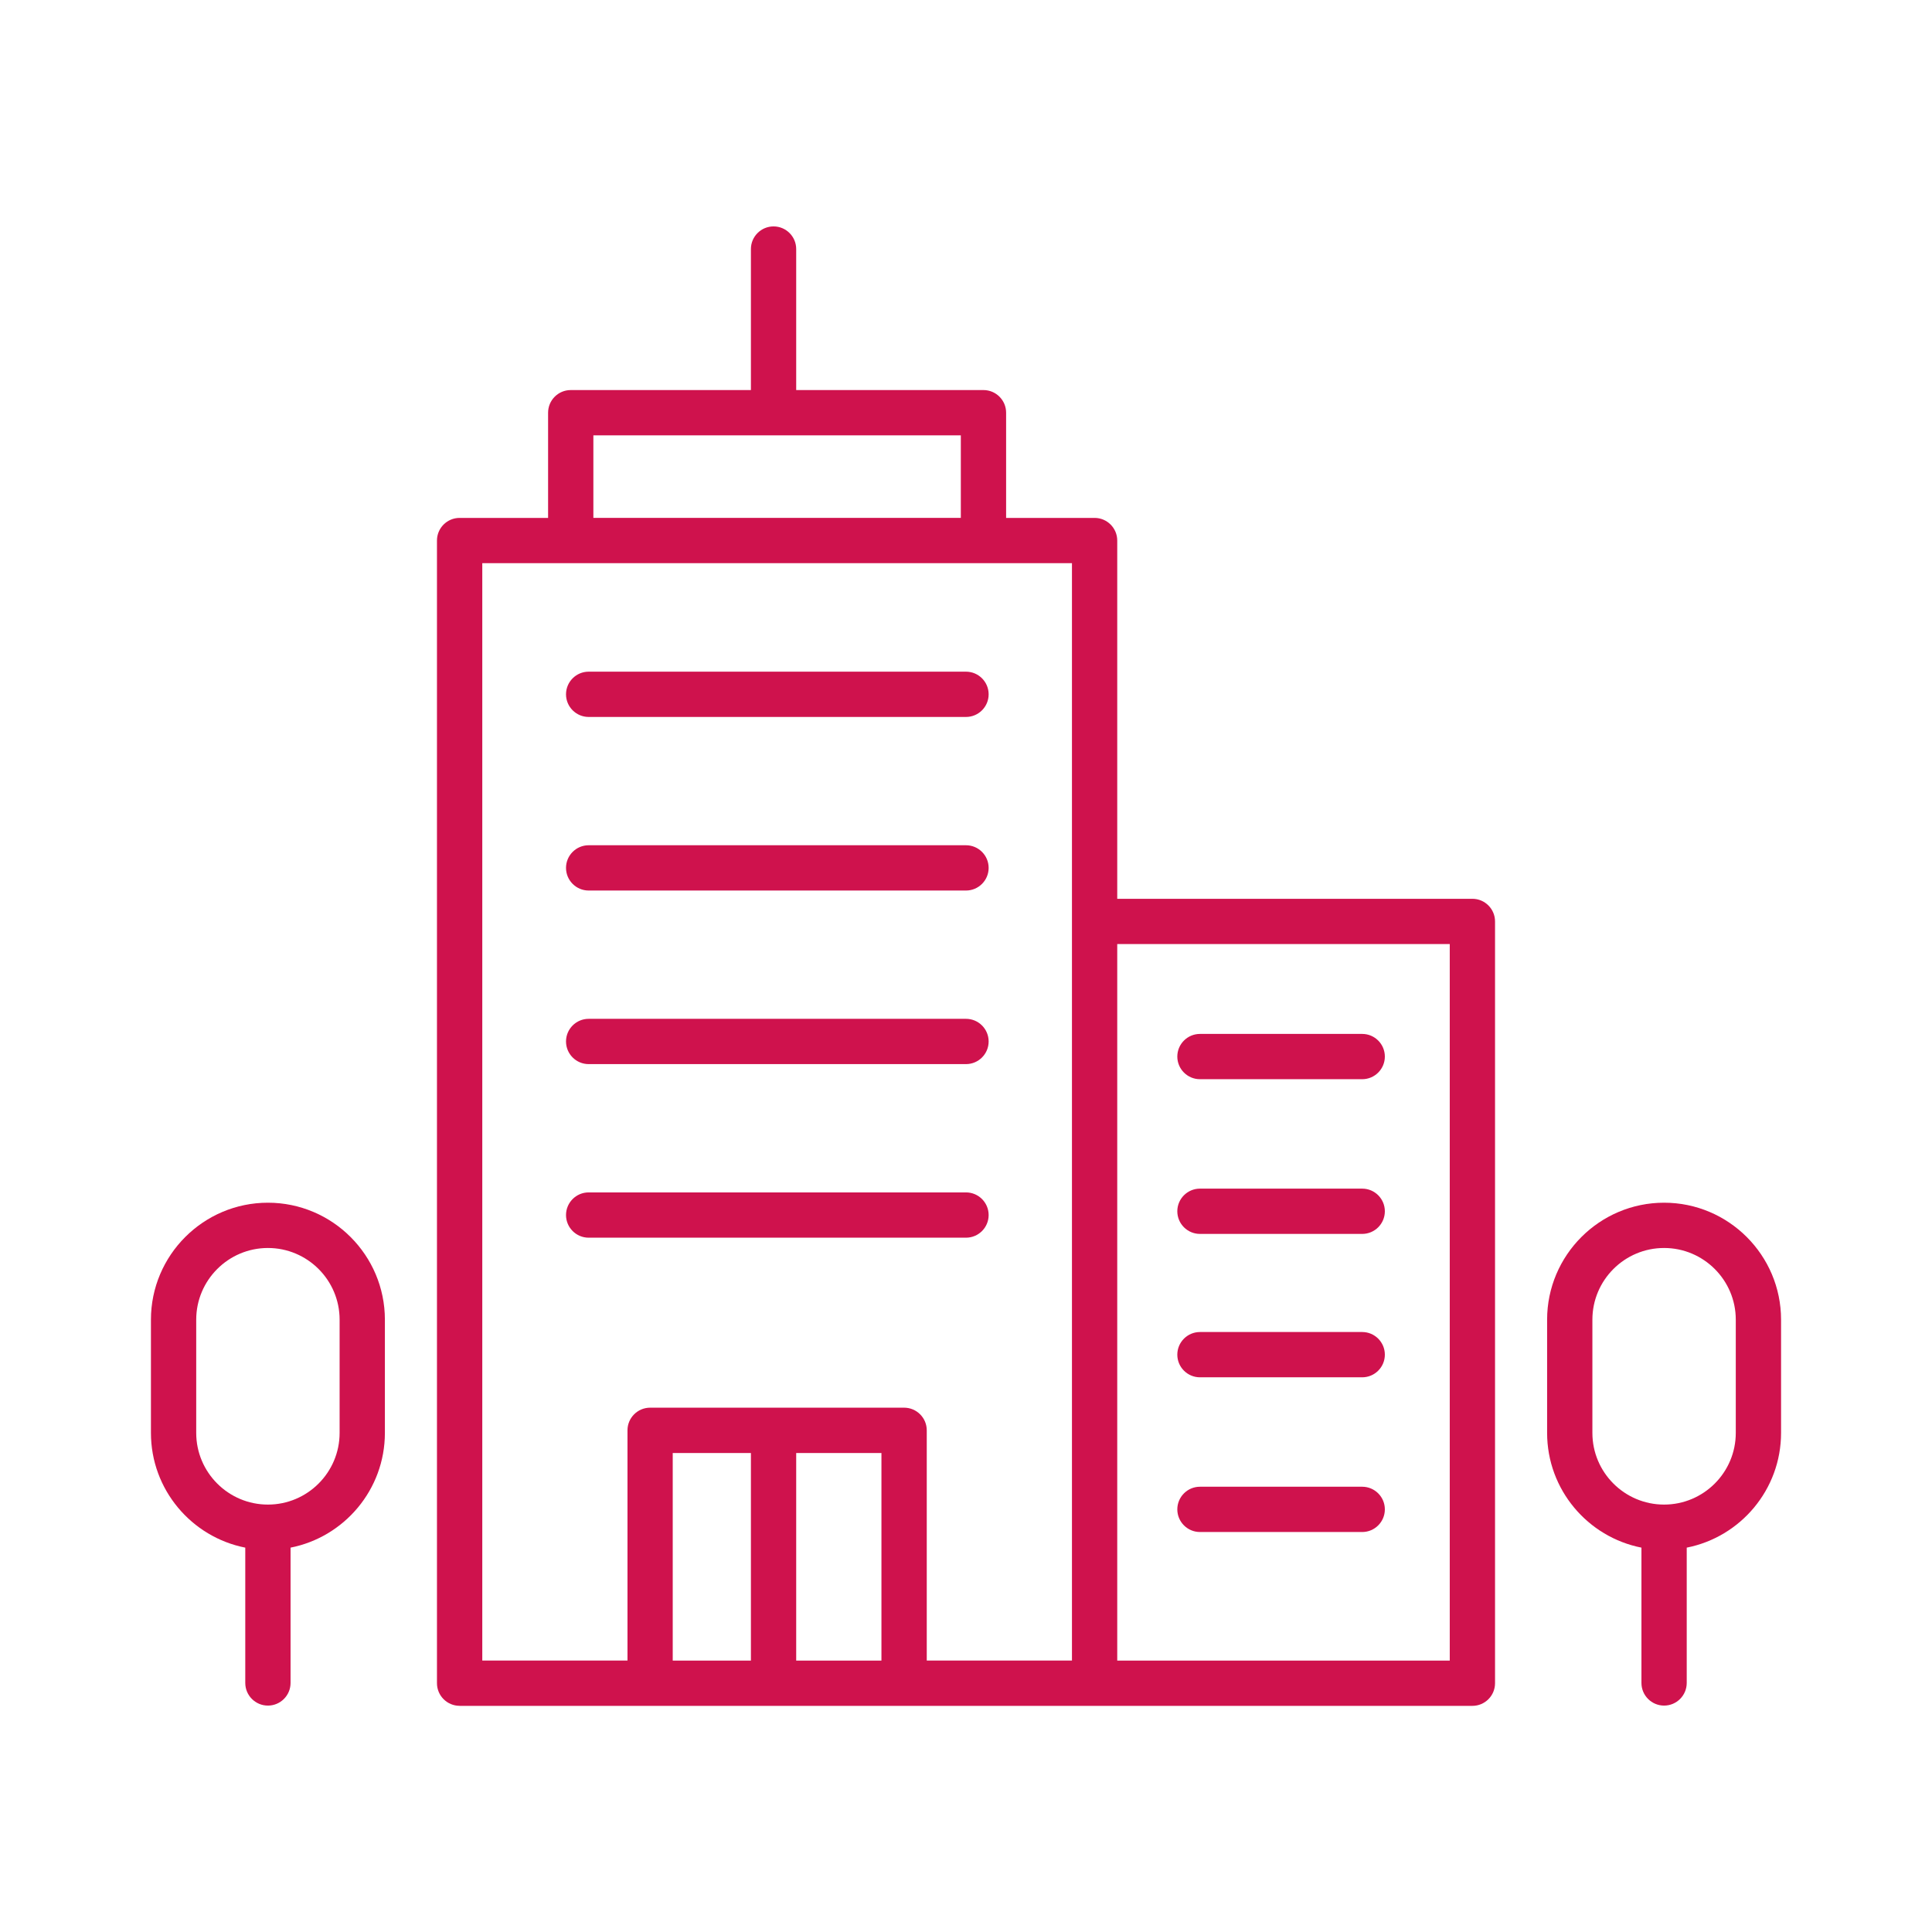
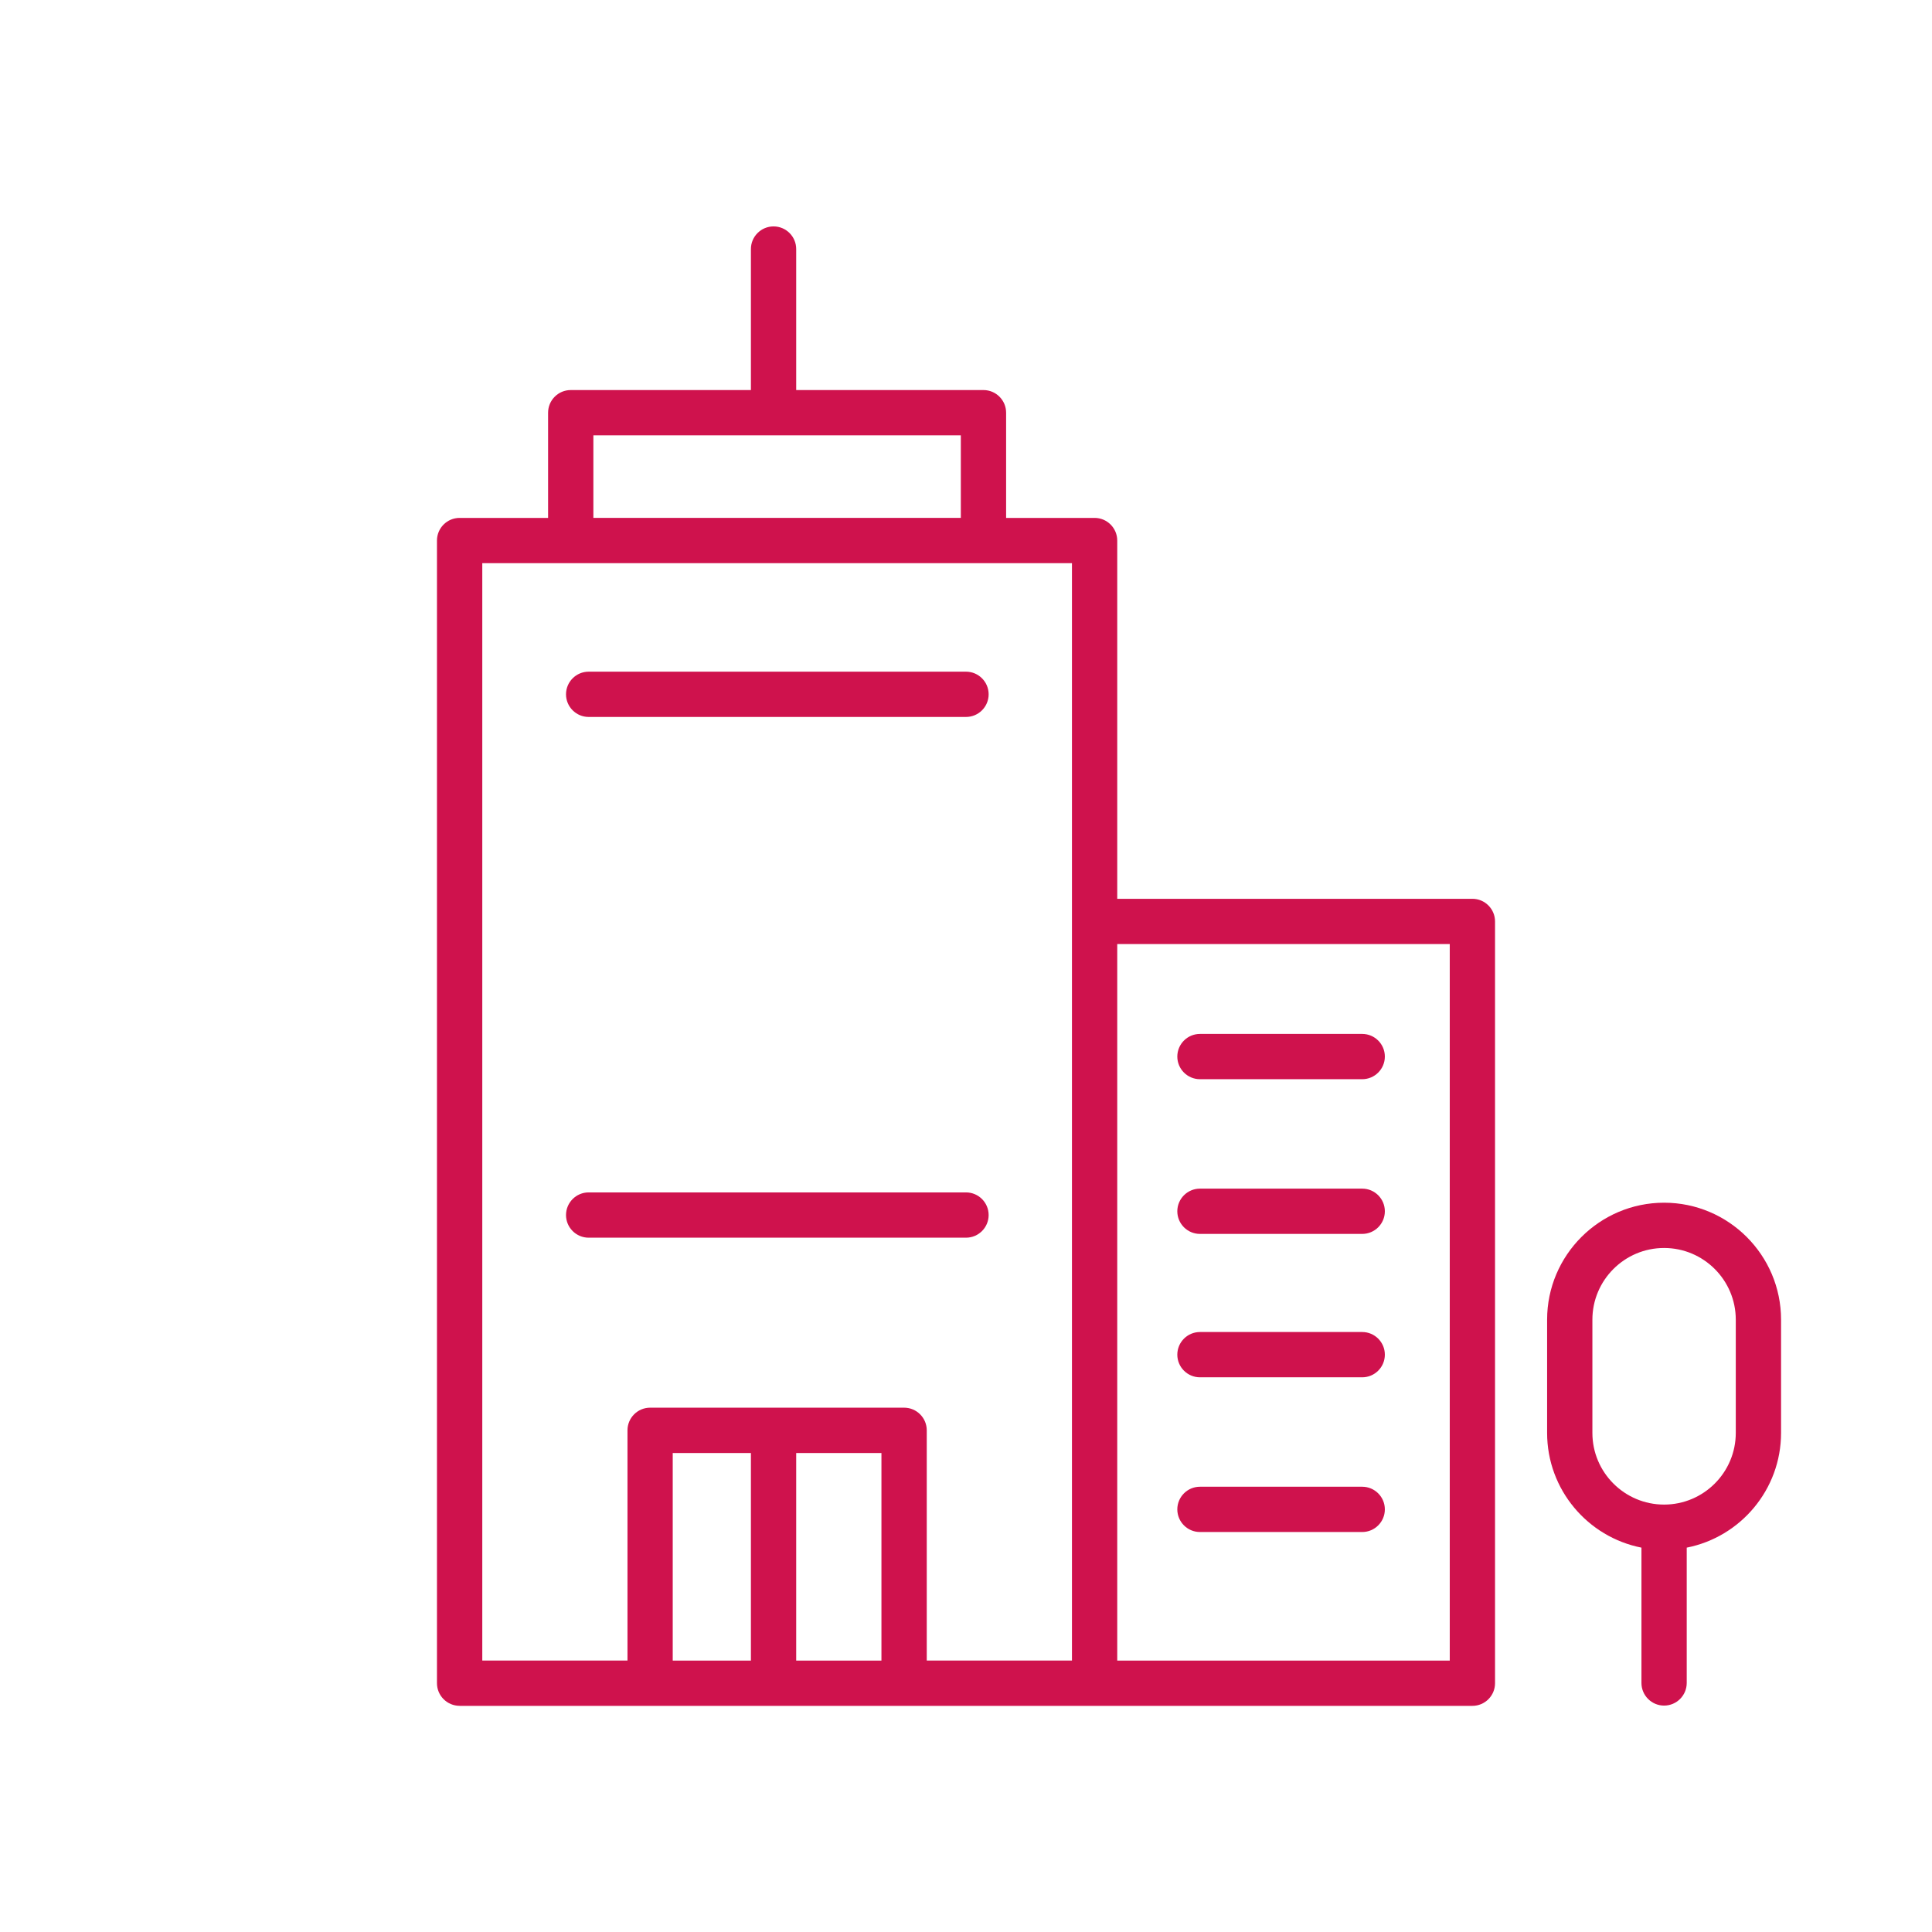
<svg xmlns="http://www.w3.org/2000/svg" id="Layer_1" data-name="Layer 1" viewBox="0 0 512 512">
  <defs>
    <style>
      .cls-1 {
        fill: #cf124d;
      }
    </style>
  </defs>
  <path class="cls-1" d="M121.8,452.07h268.4c3.31,0,6-2.69,6-6v-201.88c0-3.31-2.69-6-6-6h-94.12v-94.94c0-3.31-2.69-6-6-6h-23.45v-27.88c0-3.31-2.69-6-6-6h-49.63v-37.37c0-3.31-2.69-6-6-6s-6,2.69-6,6v37.37h-47.75c-3.31,0-6,2.69-6,6v27.88h-23.45c-3.31,0-6,2.69-6,6v302.81c0,3.31,2.69,6,6,6h0ZM296.08,250.19h88.12v189.88h-88.12v-189.88ZM199,440.07h-20.72v-55.01h20.72v55.01ZM233.59,440.07h-22.59v-55.01h22.59v55.01ZM157.25,115.37h97.38v21.88h-97.38s0-21.88,0-21.88ZM127.8,149.25h156.28v290.81h-38.48v-61.01c0-3.31-2.69-6-6-6h-67.31c-3.31,0-6,2.69-6,6v61.01h-38.48V149.25h0Z" />
-   <path class="cls-1" d="M156,236h100c3.31,0,6-2.69,6-6s-2.69-6-6-6h-100c-3.31,0-6,2.69-6,6s2.69,6,6,6Z" />
-   <path class="cls-1" d="M156,282h100c3.31,0,6-2.69,6-6s-2.69-6-6-6h-100c-3.31,0-6,2.69-6,6s2.69,6,6,6Z" />
  <path class="cls-1" d="M262,322c0-3.31-2.69-6-6-6h-100c-3.31,0-6,2.69-6,6s2.69,6,6,6h100c3.31,0,6-2.69,6-6Z" />
  <path class="cls-1" d="M156,190h100c3.31,0,6-2.69,6-6s-2.69-6-6-6h-100c-3.31,0-6,2.69-6,6s2.69,6,6,6Z" />
  <path class="cls-1" d="M361,315h-43c-3.31,0-6,2.69-6,6s2.69,6,6,6h43c3.31,0,6-2.69,6-6s-2.69-6-6-6Z" />
  <path class="cls-1" d="M361,353h-43c-3.31,0-6,2.69-6,6s2.69,6,6,6h43c3.31,0,6-2.69,6-6s-2.69-6-6-6Z" />
  <path class="cls-1" d="M361,394h-43c-3.31,0-6,2.69-6,6s2.69,6,6,6h43c3.31,0,6-2.69,6-6s-2.69-6-6-6Z" />
  <path class="cls-1" d="M361,274h-43c-3.31,0-6,2.69-6,6s2.69,6,6,6h43c3.31,0,6-2.69,6-6s-2.69-6-6-6Z" />
-   <path class="cls-1" d="M65,410.14v35.86c0,3.31,2.69,6,6,6s6-2.69,6-6v-35.86c14.23-2.8,25-15.37,25-30.41v-30c0-17.09-13.91-31-31-31s-31,13.91-31,31v30c0,15.04,10.77,27.61,25,30.41ZM52,349.73c0-10.48,8.52-19,19-19s19,8.52,19,19v30c0,10.48-8.52,19-19,19s-19-8.52-19-19v-30Z" />
  <path class="cls-1" d="M441,318.73c-17.09,0-31,13.91-31,31v30c0,15.04,10.77,27.61,25,30.41v35.86c0,3.31,2.69,6,6,6s6-2.69,6-6v-35.86c14.23-2.8,25-15.37,25-30.41v-30c0-17.09-13.91-31-31-31ZM460,379.73c0,10.48-8.52,19-19,19s-19-8.52-19-19v-30c0-10.48,8.52-19,19-19s19,8.52,19,19v30Z" />
</svg>